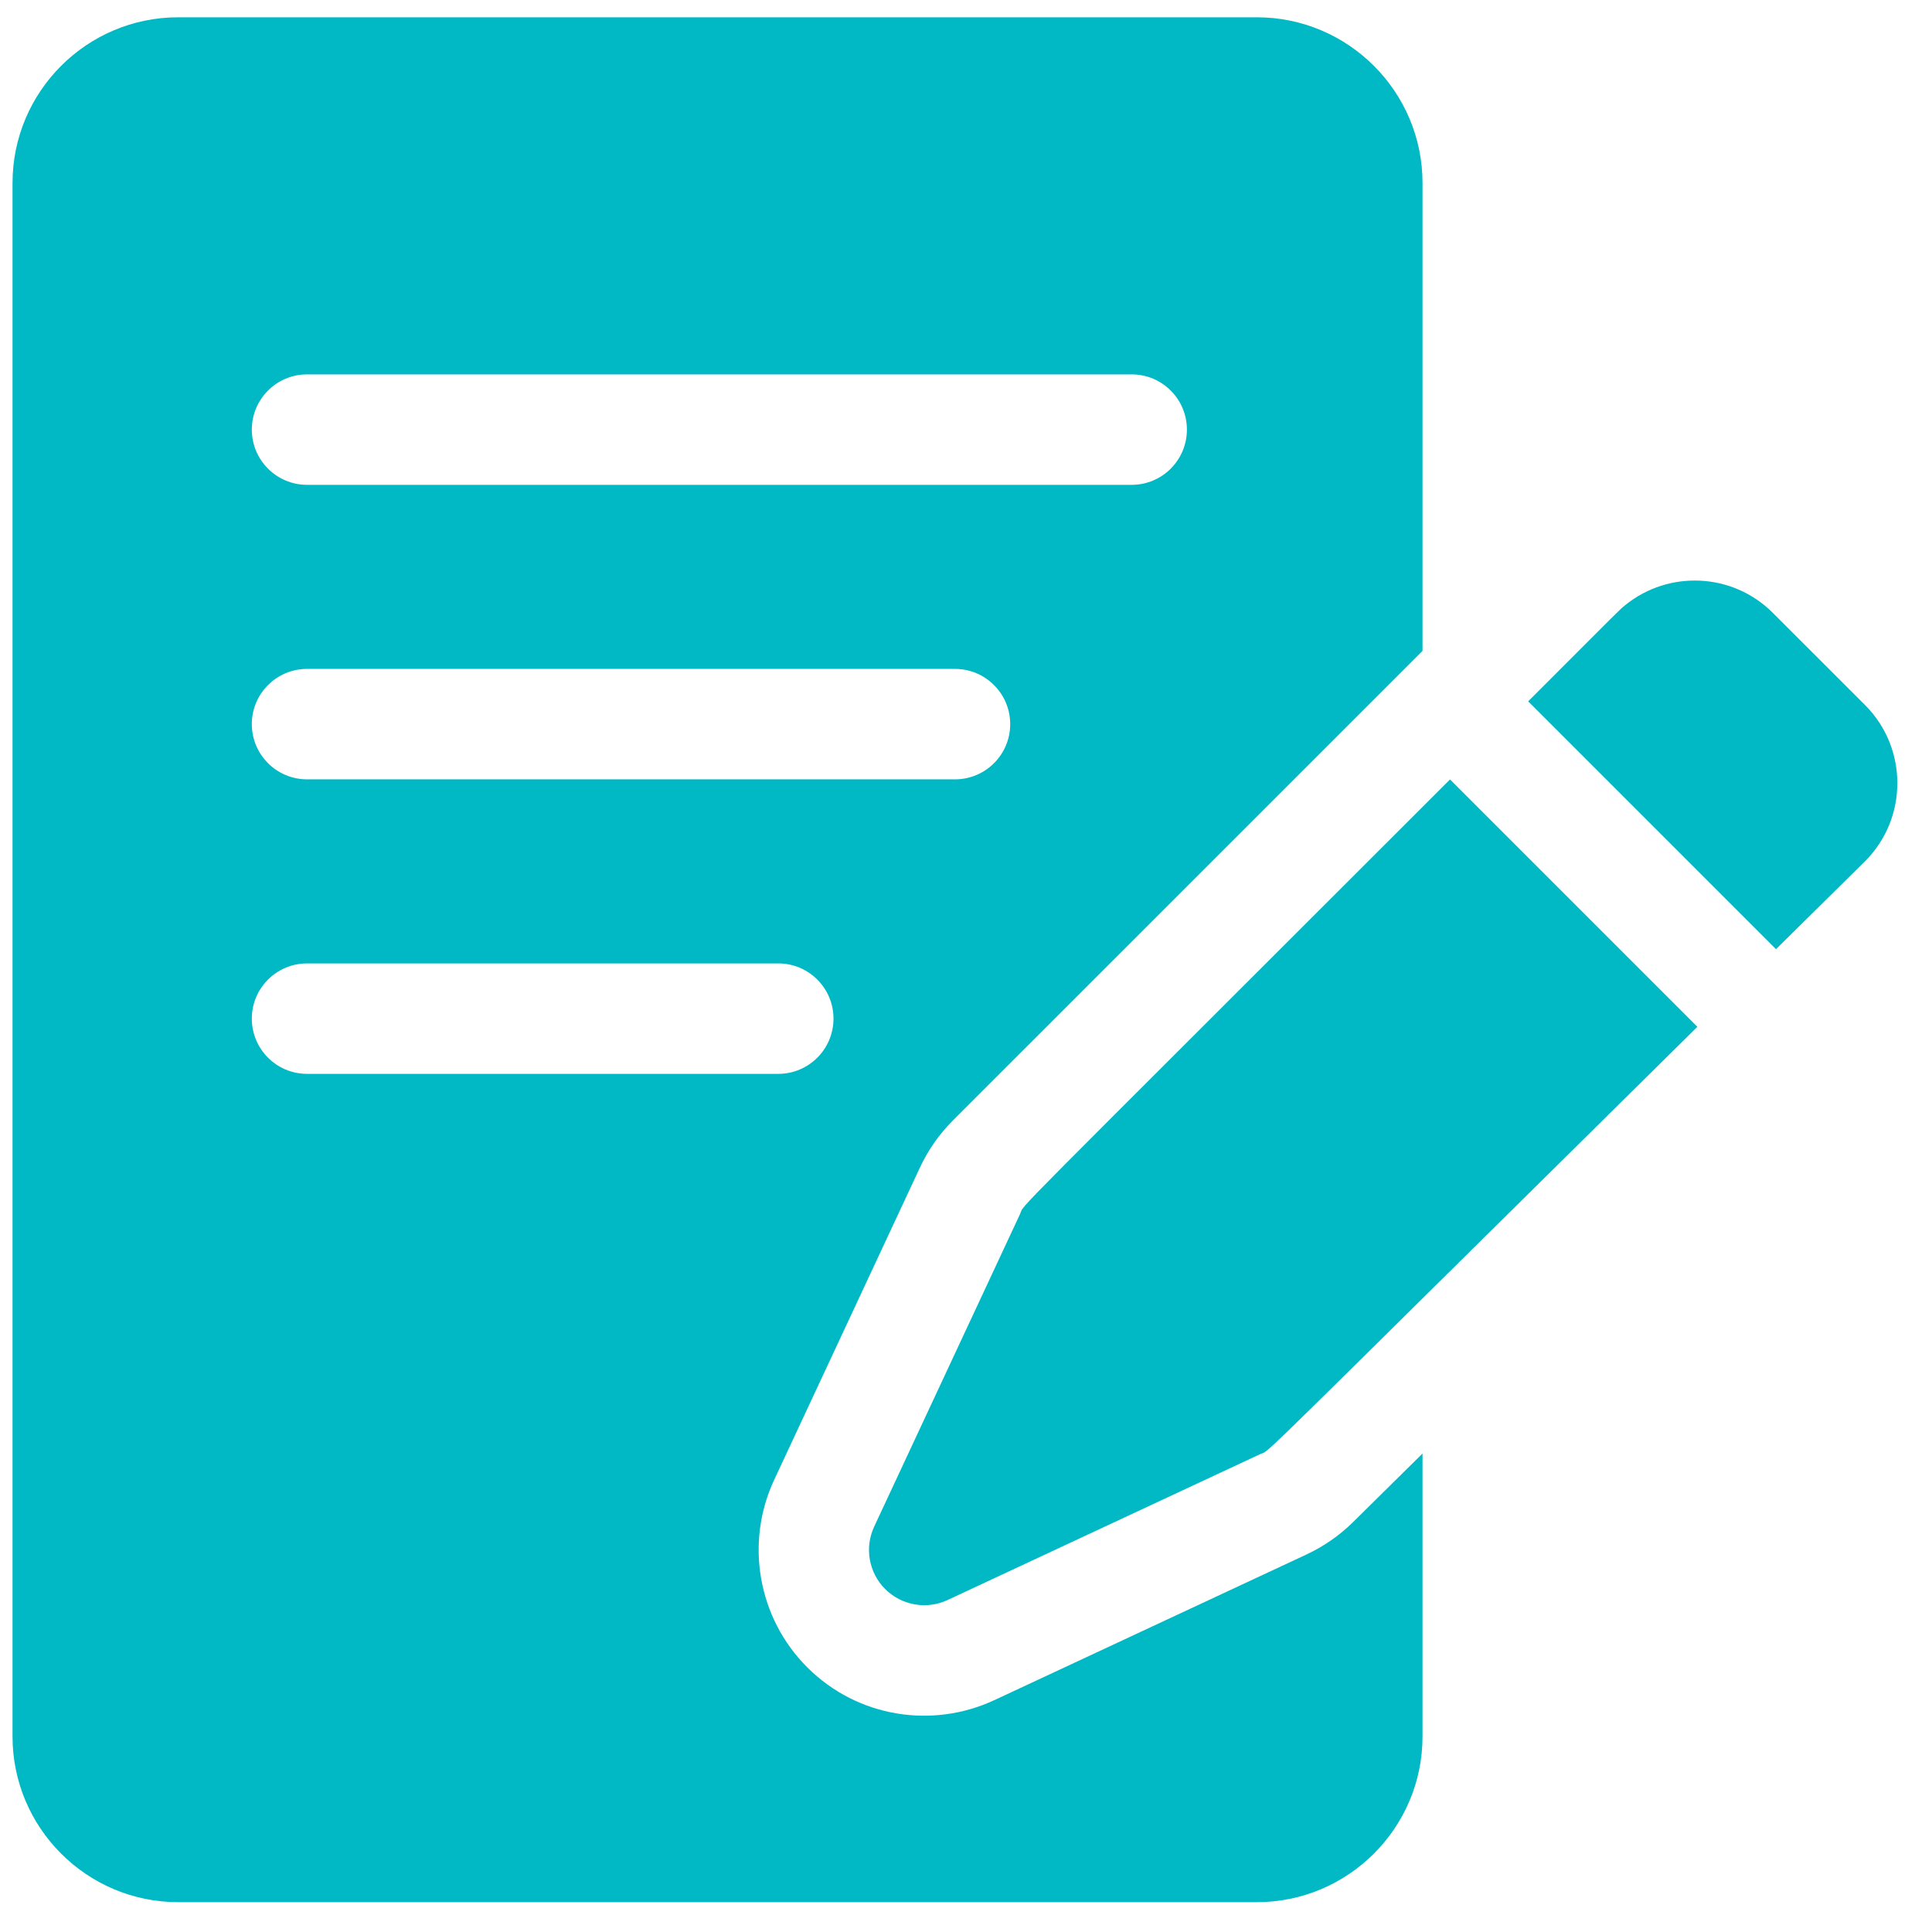
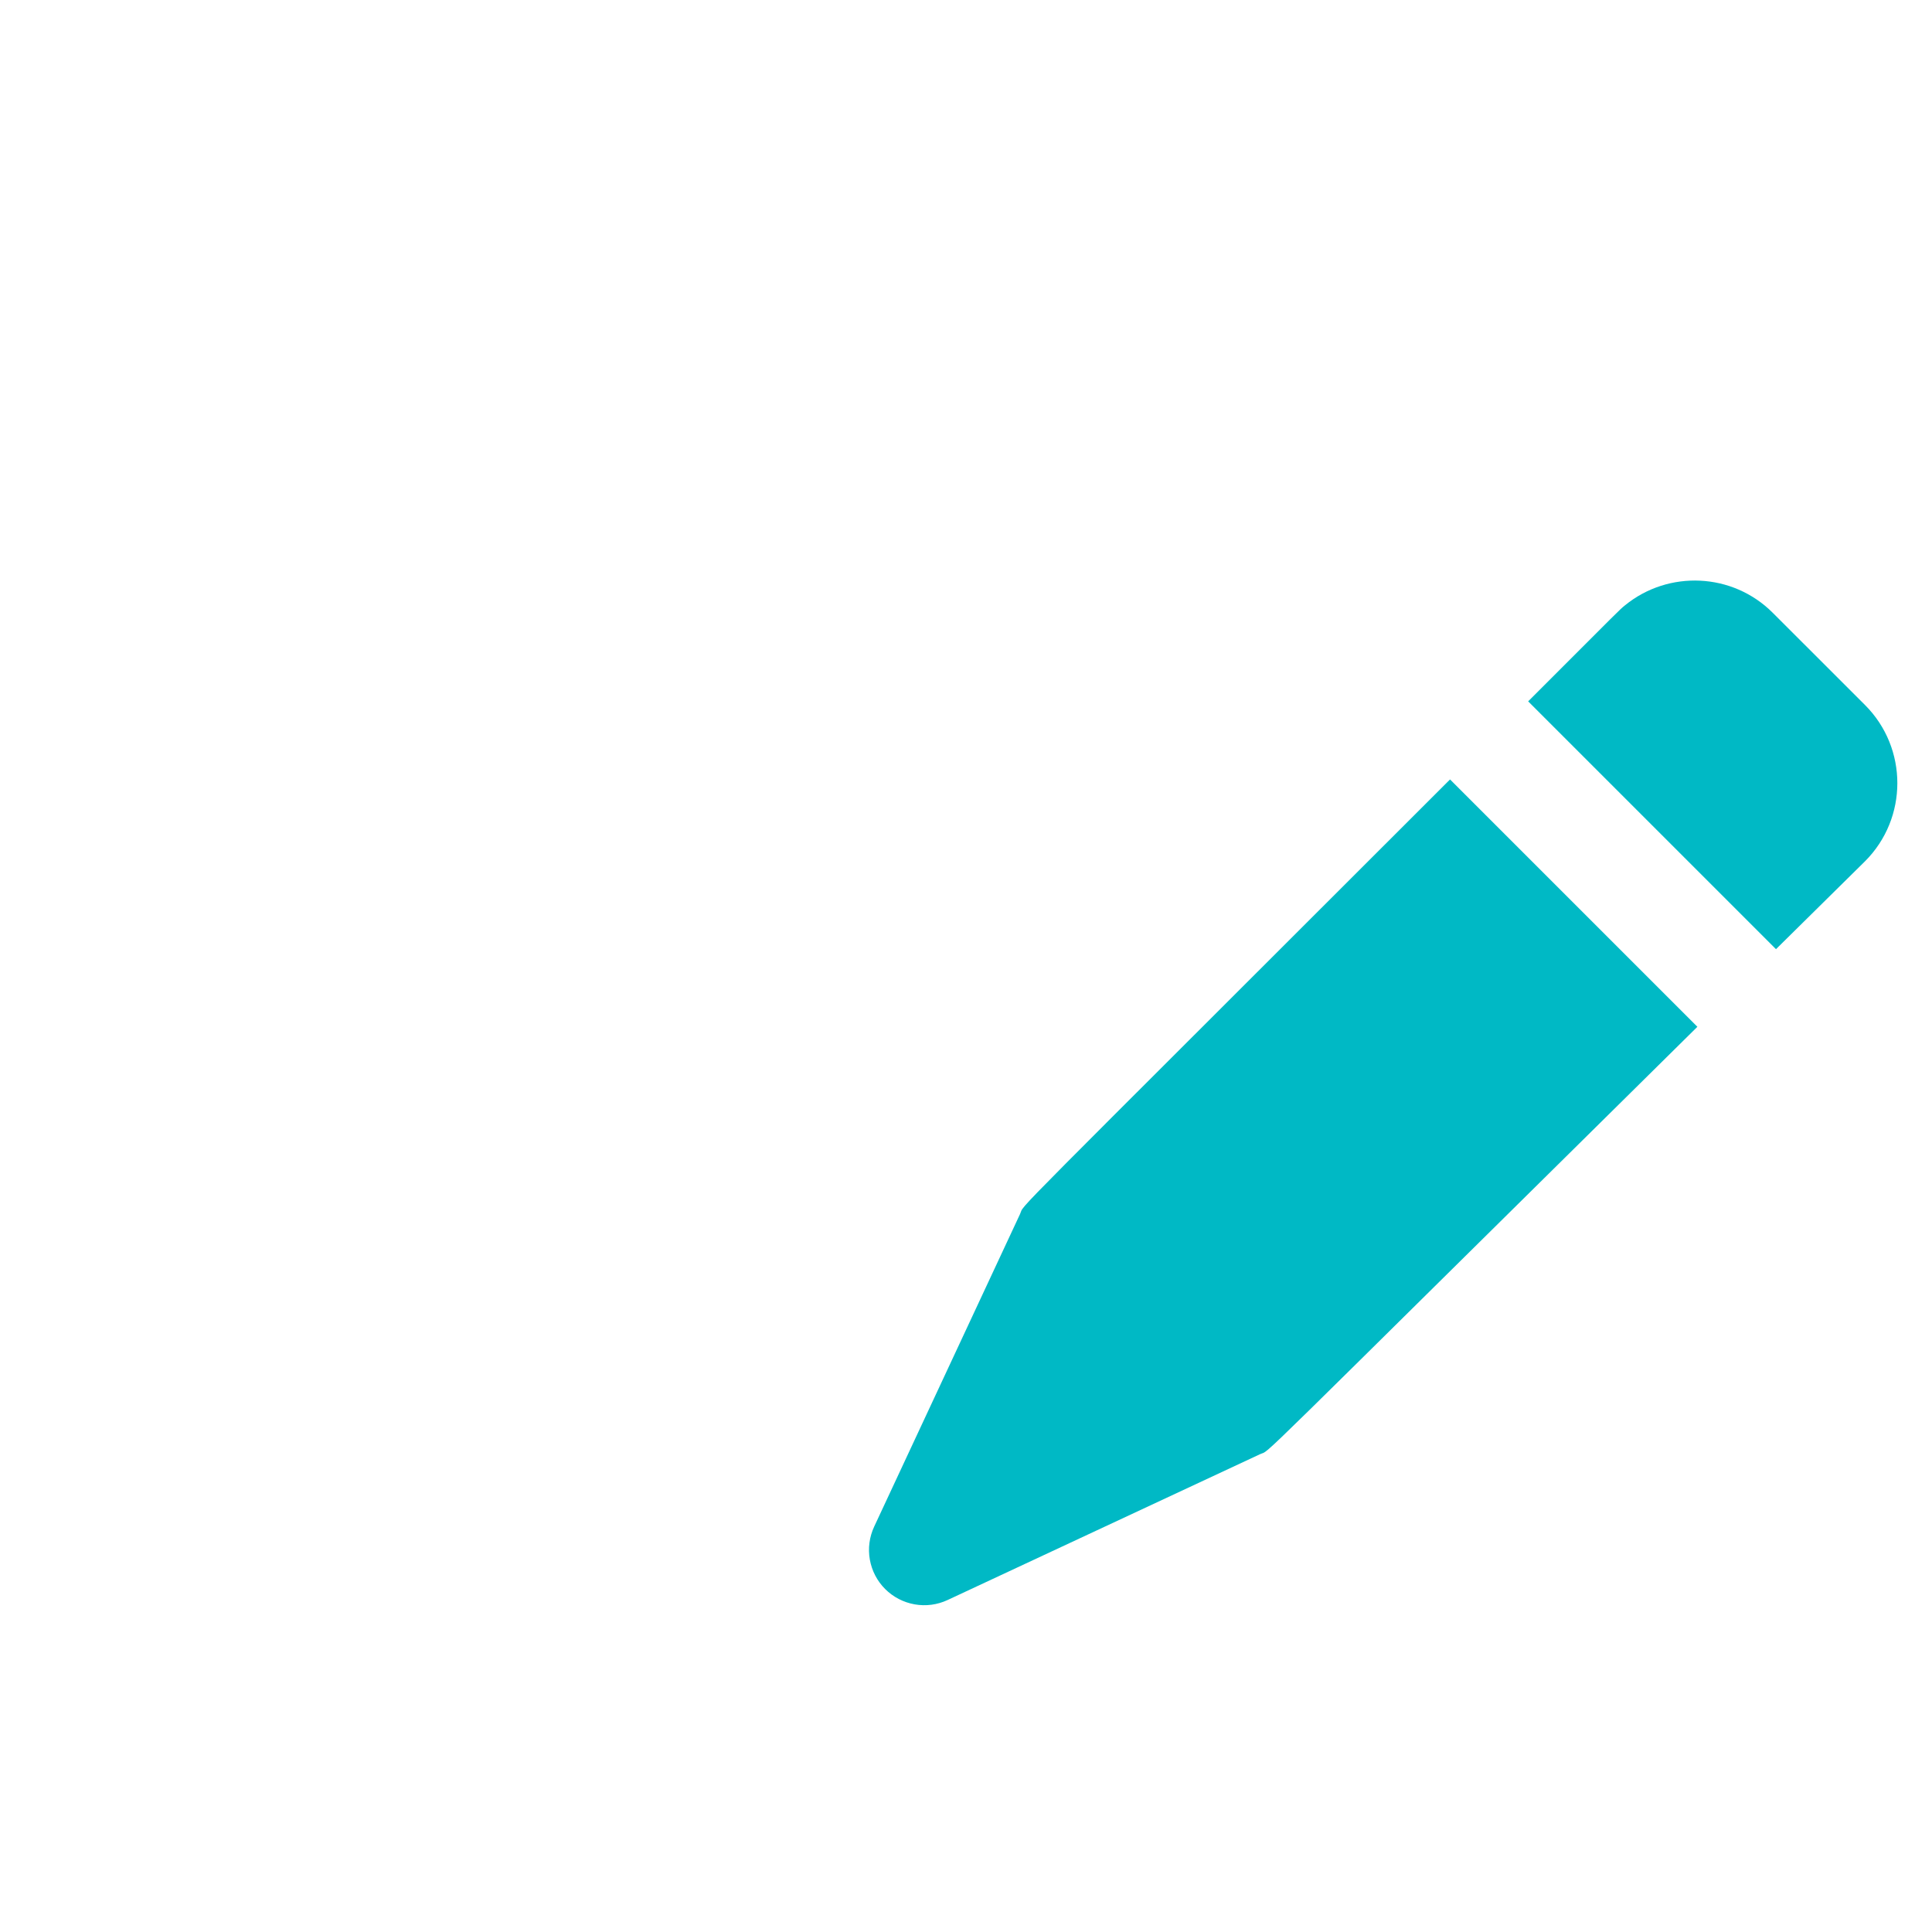
<svg xmlns="http://www.w3.org/2000/svg" width="41" height="41" viewBox="0 0 41 41" fill="none">
  <path d="M37.622 13.006C36.767 12.149 35.406 12.095 34.486 12.845C34.353 12.954 34.456 12.858 32.43 14.884L37.689 20.143L39.579 18.277C40.493 17.363 40.493 15.876 39.579 14.962L37.622 13.006ZM21.645 25.768L18.551 32.398C18.45 32.615 18.417 32.859 18.459 33.096C18.501 33.333 18.614 33.552 18.785 33.722C18.955 33.892 19.173 34.005 19.41 34.047C19.647 34.089 19.891 34.057 20.109 33.955L26.738 30.861C27 30.739 26.206 31.482 36.021 21.79L30.772 16.541C21.041 26.272 21.77 25.501 21.645 25.768Z" fill="#00B9C5" />
-   <path d="M28.713 32.302C28.427 32.585 28.094 32.816 27.73 32.986L21.1 36.08C19.797 36.688 18.204 36.457 17.128 35.38C16.086 34.339 15.805 32.742 16.428 31.407L19.522 24.778C19.695 24.407 19.931 24.069 20.221 23.779L30.188 13.813V3.883C30.188 1.944 28.61 0.367 26.672 0.367H3.781C1.843 0.367 0.266 1.944 0.266 3.883V36.852C0.266 38.79 1.843 40.367 3.781 40.367H26.672C28.61 40.367 30.188 38.79 30.188 36.852V30.846L28.713 32.302ZM6.516 7.945H24.016C24.663 7.945 25.188 8.47 25.188 9.117C25.188 9.764 24.663 10.289 24.016 10.289H6.516C5.869 10.289 5.344 9.764 5.344 9.117C5.344 8.47 5.869 7.945 6.516 7.945ZM6.516 14.195H20.266C20.913 14.195 21.438 14.72 21.438 15.367C21.438 16.014 20.913 16.539 20.266 16.539H6.516C5.869 16.539 5.344 16.014 5.344 15.367C5.344 14.72 5.869 14.195 6.516 14.195ZM5.344 21.617C5.344 20.97 5.869 20.445 6.516 20.445H16.516C17.163 20.445 17.688 20.97 17.688 21.617C17.688 22.264 17.163 22.789 16.516 22.789H6.516C5.869 22.789 5.344 22.264 5.344 21.617Z" fill="#00B9C5" />
</svg>